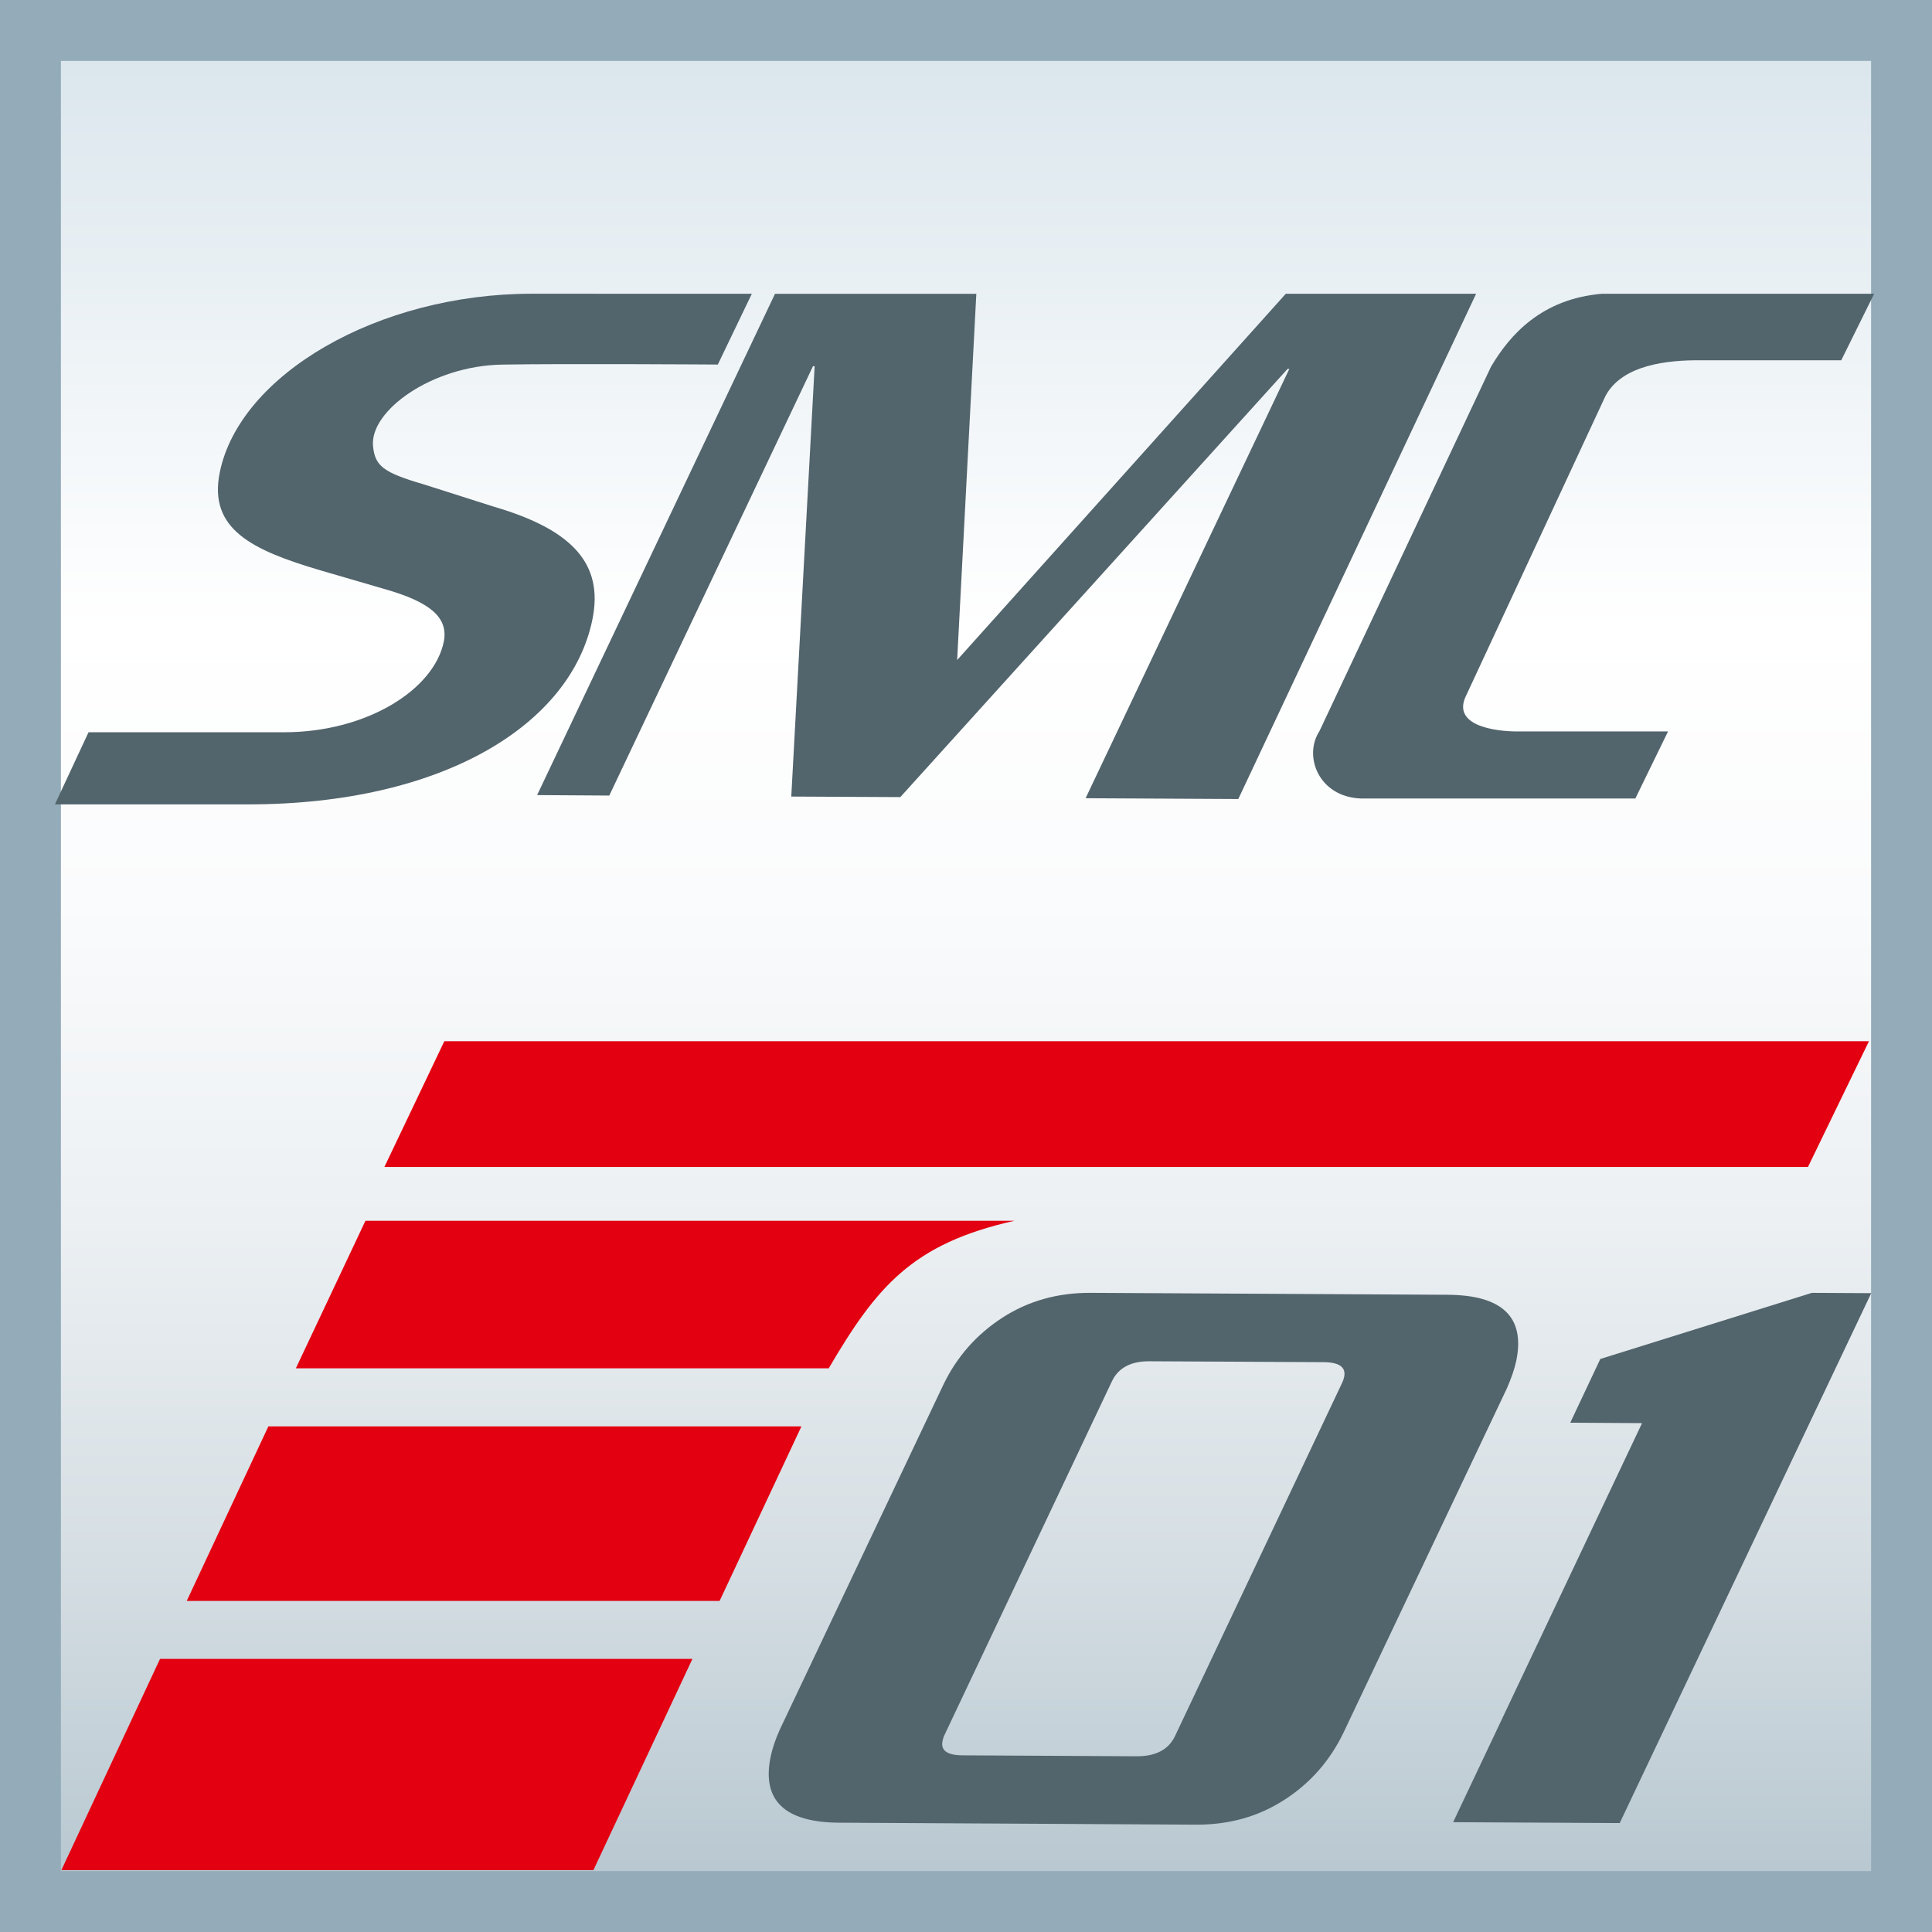
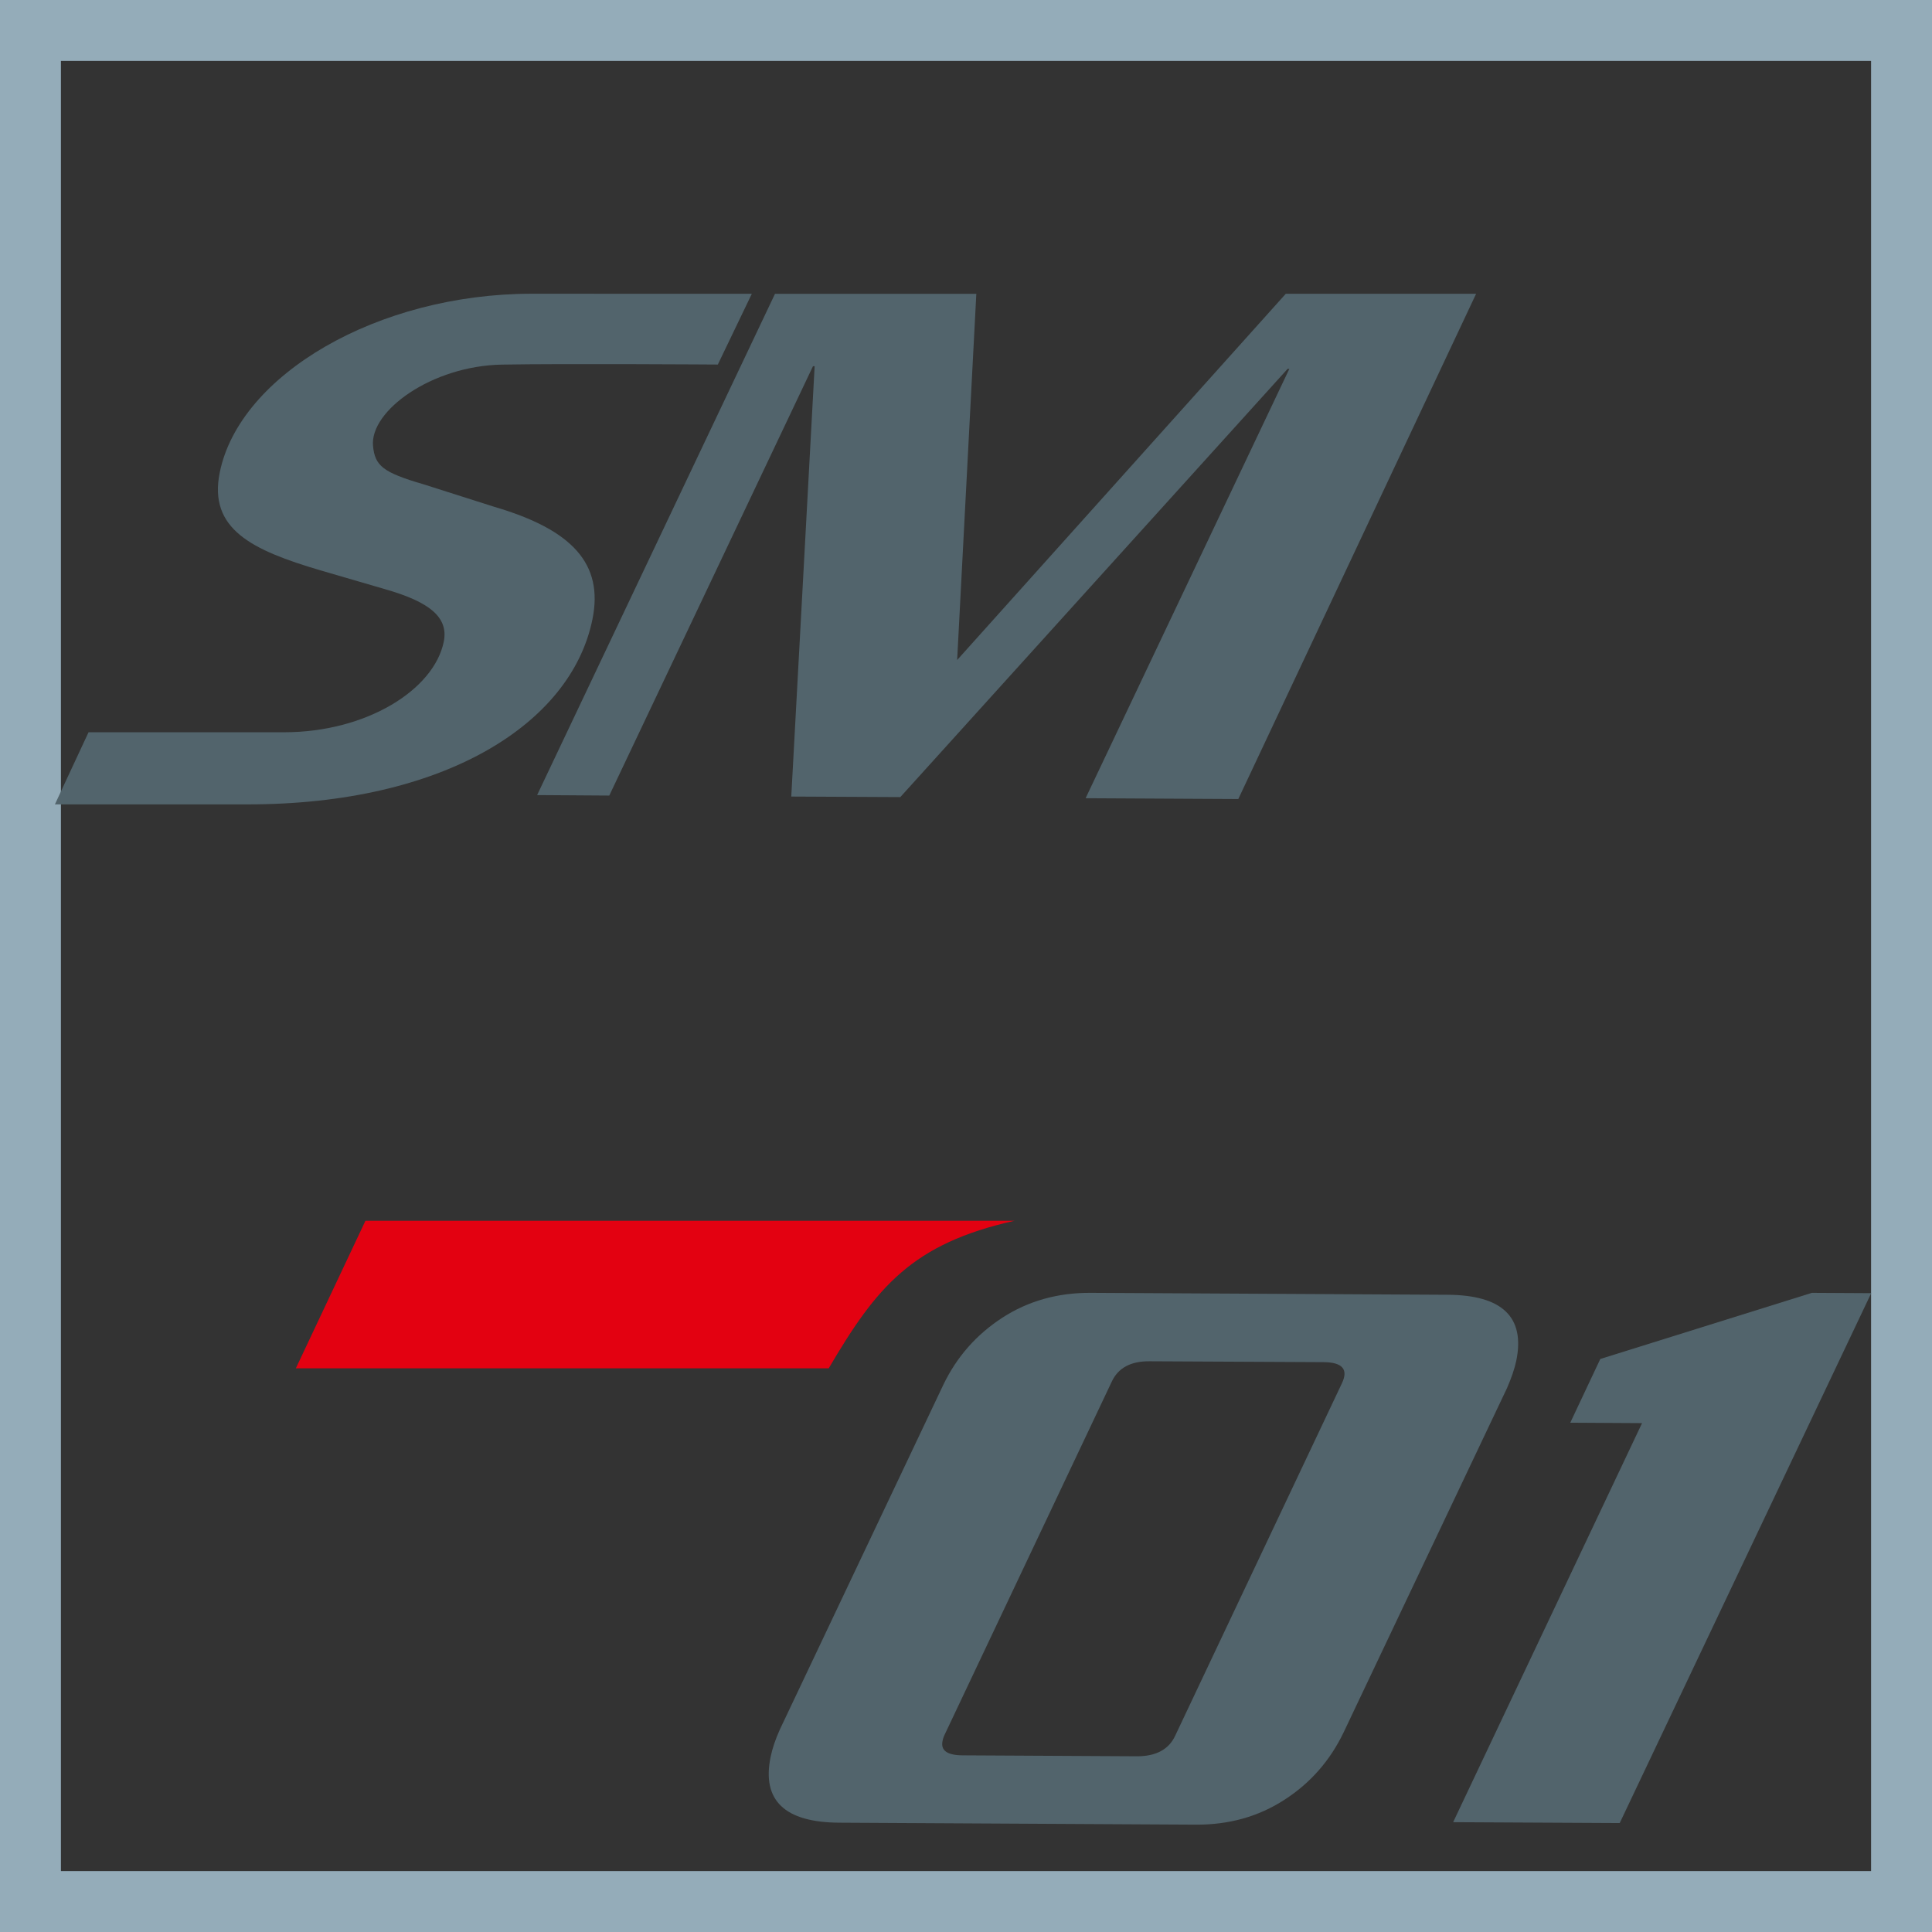
<svg xmlns="http://www.w3.org/2000/svg" version="1.1" x="0px" y="0px" width="64px" height="64px" viewBox="0 0 64 64" enable-background="new 0 0 64 64" xml:space="preserve">
  <rect x="0" y="0" width="64" height="64" fill="#333333" stroke="none" />
  <g id="Flächen">
</g>
  <g id="Eisntell">
</g>
  <g id="c">
</g>
  <g id="Ebene_2">
    <g>
      <g>
        <linearGradient id="SVGID_1_" gradientUnits="userSpaceOnUse" x1="32" y1="62.991" x2="32" y2="1.009">
          <stop offset="0" style="stop-color:#B6C6CF" />
          <stop offset="0.182" style="stop-color:#D5DEE3" />
          <stop offset="0.364" style="stop-color:#ECF0F3" />
          <stop offset="0.534" style="stop-color:#FAFBFC" />
          <stop offset="0.681" style="stop-color:#FFFFFF" />
          <stop offset="1" style="stop-color:#D9E5EC" />
        </linearGradient>
-         <rect x="1.009" y="1.009" fill="url(#SVGID_1_)" width="61.982" height="61.982" />
        <path fill="#94ACB9" d="M61.982,2.018v59.964H2.018V2.018H61.982 M64,0H0v64h64V0L64,0z" />
      </g>
      <g>
        <path fill="#E30111" d="M33.61,40.439H12.106l-2.306,4.889h17.652C29.037,42.629,30.214,41.197,33.61,40.439z" />
-         <polygon fill="#E30111" points="8.89,47.25 6.186,53.033 23.838,53.033 26.549,47.25    " />
-         <polygon fill="#E30111" points="5.301,54.953 2.033,61.951 19.657,61.951 22.938,54.953    " />
-         <polygon fill="#E30111" points="59.891,38.658 12.733,38.658 14.719,34.492 61.912,34.492    " />
      </g>
      <g>
        <path fill="#52646C" d="M23.779,12.076c0,0-5.135-0.035-7.151,0.002c-2.325,0.041-4.379,1.531-4.271,2.693     c0.062,0.658,0.325,0.879,1.67,1.271l2.337,0.744c2.604,0.762,3.632,1.896,3.262,3.727c-0.708,3.492-4.962,6.133-11.406,6.133     c-2.927,0,0.211,0-6.401,0l1.114-2.389c0,0,4.311,0,6.479,0c2.725,0,4.966-1.406,5.289-3.002c0.162-0.809-0.478-1.318-1.94-1.736     l-2.137-0.623c-2.279-0.672-3.724-1.367-3.345-3.242c0.654-3.238,5.231-5.924,10.345-5.924c2.633,0,7.281,0.002,7.281,0.002     L23.779,12.076z" />
-         <path fill="#52646C" d="M48.576,23.023c-0.511,0.996,0.894,1.217,1.752,1.207h4.928l-1.083,2.221h-9.095     c-1.406-0.055-1.906-1.414-1.37-2.23l5.682-12.07c0.62-1.053,1.672-2.252,3.681-2.42h9.013l-1.09,2.203h-4.661     c-1.038-0.006-2.601,0.127-3.156,1.197L48.576,23.023z" />
        <path fill="#52646C" d="M48.898,9.732L41.02,26.469l-5.058-0.027l6.749-14.223h-0.057l-12.83,14.186l-3.612-0.018l0.774-14.256     h-0.055l-6.748,14.223l-2.39-0.016l7.88-16.605h6.669l-0.635,12.131L42.593,9.732H48.898z" />
      </g>
      <g>
        <path fill="#52646C" d="M49.922,45.982l-5.415,11.41c-0.447,0.93-1.1,1.676-1.961,2.23c-0.858,0.555-1.834,0.828-2.931,0.822     L27.81,60.379c-1.817-0.008-2.582-0.738-2.281-2.186c0.057-0.275,0.158-0.576,0.306-0.904l5.411-11.41     c0.448-0.934,1.103-1.674,1.961-2.23c0.858-0.555,1.839-0.83,2.935-0.822l11.805,0.064c1.817,0.008,2.579,0.74,2.282,2.184     C50.17,45.352,50.065,45.652,49.922,45.982z M44.456,45.816c0.216-0.459,0.007-0.691-0.617-0.693l-5.757-0.029     c-0.625-0.006-1.045,0.221-1.256,0.68l-5.53,11.682c-0.037,0.076-0.061,0.148-0.074,0.221c-0.063,0.311,0.156,0.469,0.667,0.471     l5.755,0.031c0.644,0.006,1.075-0.225,1.285-0.68L44.456,45.816z" />
        <path fill="#52646C" d="M61.986,42.838l-8.331,17.553l-5.518-0.029l6.258-13.219l-2.378-0.014l0.995-2.111l7.009-2.191     L61.986,42.838z" />
      </g>
    </g>
  </g>
</svg>